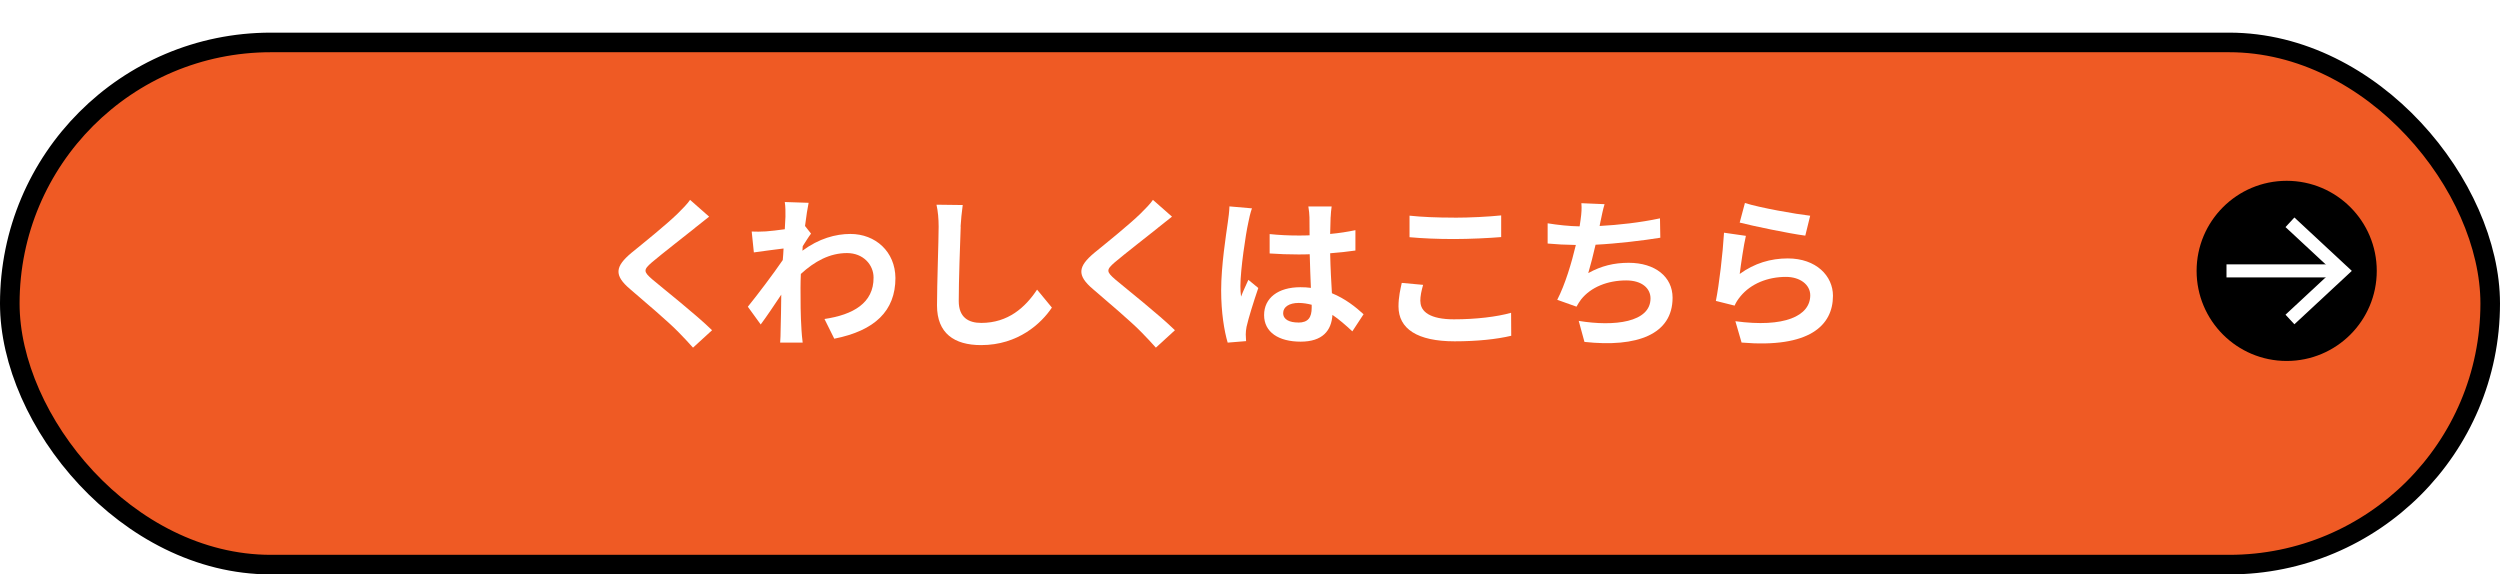
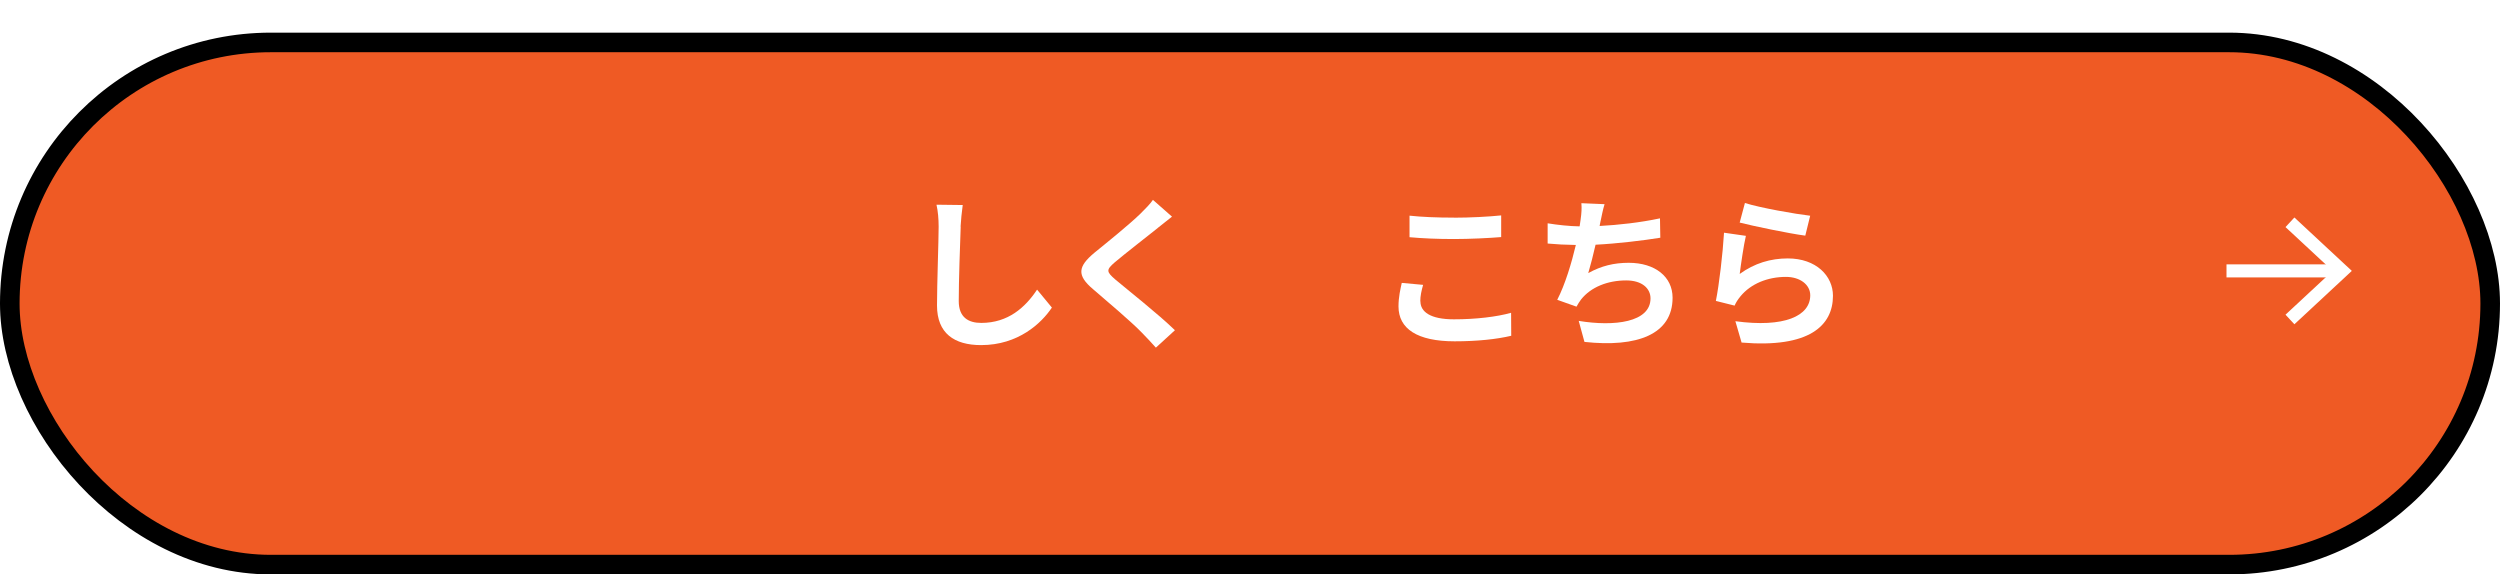
<svg xmlns="http://www.w3.org/2000/svg" id="_レイヤー_2" width="383" height="88" viewBox="0 0 383 88">
  <defs>
    <style>.cls-1{fill:#fff;}.cls-2{fill:#ef5a24;filter:url(#drop-shadow-1);stroke:#000;stroke-width:3px;}.cls-2,.cls-3{stroke-miterlimit:10;}.cls-3{fill:none;stroke:#fff;stroke-width:2px;}</style>
    <filter id="drop-shadow-1" filterUnits="userSpaceOnUse">
      <feOffset dx="0" dy="5" />
      <feGaussianBlur result="blur" stdDeviation="0" />
      <feFlood flood-color="#000" flood-opacity="1" />
      <feComposite in2="blur" operator="in" />
      <feComposite in="SourceGraphic" />
    </filter>
  </defs>
  <g id="A">
    <g>
      <rect class="cls-2" x="1.5" y="1.5" width="380" height="80" rx="40" ry="40" />
      <g>
-         <path class="cls-1" d="m106.47,34.92c-1.62,1.3-4.92,3.85-6.6,5.27-1.32,1.15-1.3,1.42.05,2.6,1.87,1.58,6.62,5.32,9.17,7.8l-2.92,2.67c-.7-.77-1.42-1.57-2.17-2.32-1.52-1.58-5.2-4.7-7.47-6.65-2.5-2.12-2.3-3.45.2-5.55,1.97-1.6,5.4-4.37,7.07-6,.73-.72,1.52-1.52,1.92-2.12l2.92,2.57c-.77.6-1.6,1.25-2.17,1.72Z" />
-         <path class="cls-1" d="m120.23,30.95l3.65.12c-.15.7-.35,1.97-.55,3.55l.92,1.17c-.35.45-.85,1.27-1.27,1.92-.02.22-.02.47-.05.7,2.52-1.87,5.1-2.57,7.35-2.57,3.85,0,6.87,2.72,6.9,6.75,0,5.05-3.17,8.07-9.37,9.3l-1.5-3.02c4.4-.65,7.55-2.45,7.52-6.35,0-1.95-1.57-3.75-4.07-3.75-2.65,0-4.97,1.27-7.07,3.2-.03.72-.05,1.45-.05,2.1,0,2.05,0,4.15.15,6.5.03.45.1,1.35.18,1.92h-3.45c.05-.55.07-1.45.07-1.85.05-1.95.08-3.4.1-5.5-1.05,1.57-2.27,3.4-3.15,4.57l-1.97-2.72c1.42-1.75,3.92-5.05,5.35-7.15.05-.58.1-1.17.12-1.77-1.22.15-3.15.4-4.55.6l-.33-3.2c.73.03,1.3.03,2.17-.02.72-.05,1.82-.18,2.9-.33.05-.95.1-1.65.1-1.92,0-.72.02-1.47-.1-2.25Z" />
        <path class="cls-1" d="m147.18,34.72c-.1,2.7-.3,8.3-.3,11.4,0,2.52,1.5,3.35,3.45,3.35,4.12,0,6.75-2.38,8.55-5.1l2.27,2.75c-1.6,2.4-5.15,5.75-10.85,5.75-4.1,0-6.75-1.8-6.75-6.07,0-3.35.25-9.92.25-12.07,0-1.17-.1-2.37-.33-3.37l4.02.05c-.15,1.05-.27,2.33-.33,3.32Z" />
        <path class="cls-1" d="m177.38,34.92c-1.62,1.3-4.92,3.85-6.6,5.27-1.32,1.15-1.3,1.42.05,2.6,1.87,1.58,6.62,5.32,9.17,7.8l-2.92,2.67c-.7-.77-1.42-1.57-2.17-2.32-1.52-1.58-5.2-4.7-7.47-6.65-2.5-2.12-2.3-3.45.2-5.55,1.97-1.6,5.4-4.37,7.07-6,.73-.72,1.52-1.52,1.92-2.12l2.92,2.57c-.77.6-1.6,1.25-2.17,1.72Z" />
-         <path class="cls-1" d="m191.23,34.15c-.38,1.67-1.2,7.17-1.2,9.67,0,.5.02,1.12.1,1.62.33-.88.75-1.72,1.12-2.57l1.52,1.25c-.7,2.05-1.5,4.6-1.8,5.95-.08.35-.12.9-.12,1.17,0,.25.02.67.05,1.02l-2.82.23c-.52-1.75-1-4.6-1-8,0-3.77.75-8.5,1.02-10.42.1-.7.23-1.65.25-2.45l3.45.3c-.2.5-.5,1.77-.57,2.22Zm12.62-.88c-.02.55-.05,1.47-.07,2.57,1.37-.12,2.67-.33,3.87-.58v3.12c-1.2.17-2.5.32-3.87.42.05,2.42.17,4.42.27,6.12,2.07.85,3.65,2.12,4.85,3.22l-1.72,2.62c-1.05-.97-2.05-1.85-3.05-2.52-.15,2.4-1.5,4.1-4.87,4.1s-5.6-1.45-5.6-4.07,2.15-4.27,5.55-4.27c.57,0,1.12.03,1.62.1-.05-1.55-.15-3.38-.18-5.15-.6.03-1.2.03-1.77.03-1.47,0-2.9-.05-4.37-.15v-2.97c1.42.15,2.87.22,4.37.22.57,0,1.17,0,1.75-.03,0-1.22-.02-2.25-.02-2.77,0-.38-.08-1.15-.17-1.65h3.57c-.08.48-.12,1.08-.15,1.62Zm-4.95,16.15c1.52,0,2.05-.8,2.05-2.28v-.45c-.65-.17-1.32-.28-2-.28-1.42,0-2.37.6-2.37,1.55,0,1.02,1,1.45,2.32,1.45Z" />
        <path class="cls-1" d="m217.61,46.17c0,1.6,1.52,2.75,5.12,2.75,3.37,0,6.57-.38,8.77-1l.02,3.52c-2.17.52-5.17.85-8.67.85-5.72,0-8.6-1.92-8.6-5.35,0-1.45.3-2.67.5-3.6l3.27.3c-.25.9-.43,1.67-.43,2.52Zm5.12-12.82c2.47,0,5.32-.15,7.25-.35v3.32c-1.75.15-4.85.3-7.22.3-2.62,0-4.8-.1-6.82-.28v-3.3c1.85.2,4.17.3,6.8.3Z" />
        <path class="cls-1" d="m245.21,33.85c-.05.22-.1.5-.15.77,2.85-.15,6.22-.52,9.25-1.17l.05,2.97c-2.6.42-6.57.9-9.92,1.07-.35,1.53-.75,3.12-1.12,4.35,2.02-1.12,3.97-1.58,6.2-1.58,4.05,0,6.72,2.15,6.72,5.35,0,5.62-5.42,7.65-13.5,6.77l-.88-3.22c5.47.9,11,.22,11-3.45,0-1.5-1.27-2.75-3.72-2.75-2.87,0-5.42,1.03-6.92,2.92-.27.35-.45.67-.7,1.1l-2.95-1.05c1.2-2.32,2.2-5.65,2.85-8.4-1.57-.02-3.05-.1-4.32-.22v-3.1c1.5.25,3.37.45,4.9.47.05-.38.1-.72.15-1.03.15-1.07.18-1.7.12-2.52l3.55.15c-.27.88-.42,1.72-.6,2.55Z" />
        <path class="cls-1" d="m266.52,41.97c2.27-1.65,4.75-2.38,7.37-2.38,4.37,0,6.92,2.7,6.92,5.72,0,4.55-3.6,8.05-14,7.17l-.95-3.27c7.5,1.02,11.47-.8,11.47-3.97,0-1.62-1.55-2.82-3.72-2.82-2.82,0-5.37,1.05-6.95,2.95-.45.55-.7.95-.92,1.45l-2.87-.72c.5-2.45,1.07-7.35,1.25-10.45l3.35.48c-.33,1.37-.77,4.42-.95,5.85Zm10.8-8.92l-.75,3.05c-2.52-.33-8.1-1.5-10.05-2l.8-3c2.37.75,7.82,1.7,10,1.95Z" />
      </g>
-       <circle cx="350.32" cy="41.5" r="13.8" />
      <g>
        <line class="cls-3" x1="341.1" y1="41.5" x2="358.13" y2="41.5" />
        <polygon class="cls-1" points="351.5 49.68 350.14 48.21 357.36 41.5 350.14 34.79 351.5 33.32 360.3 41.5 351.5 49.68" />
      </g>
    </g>
  </g>
</svg>